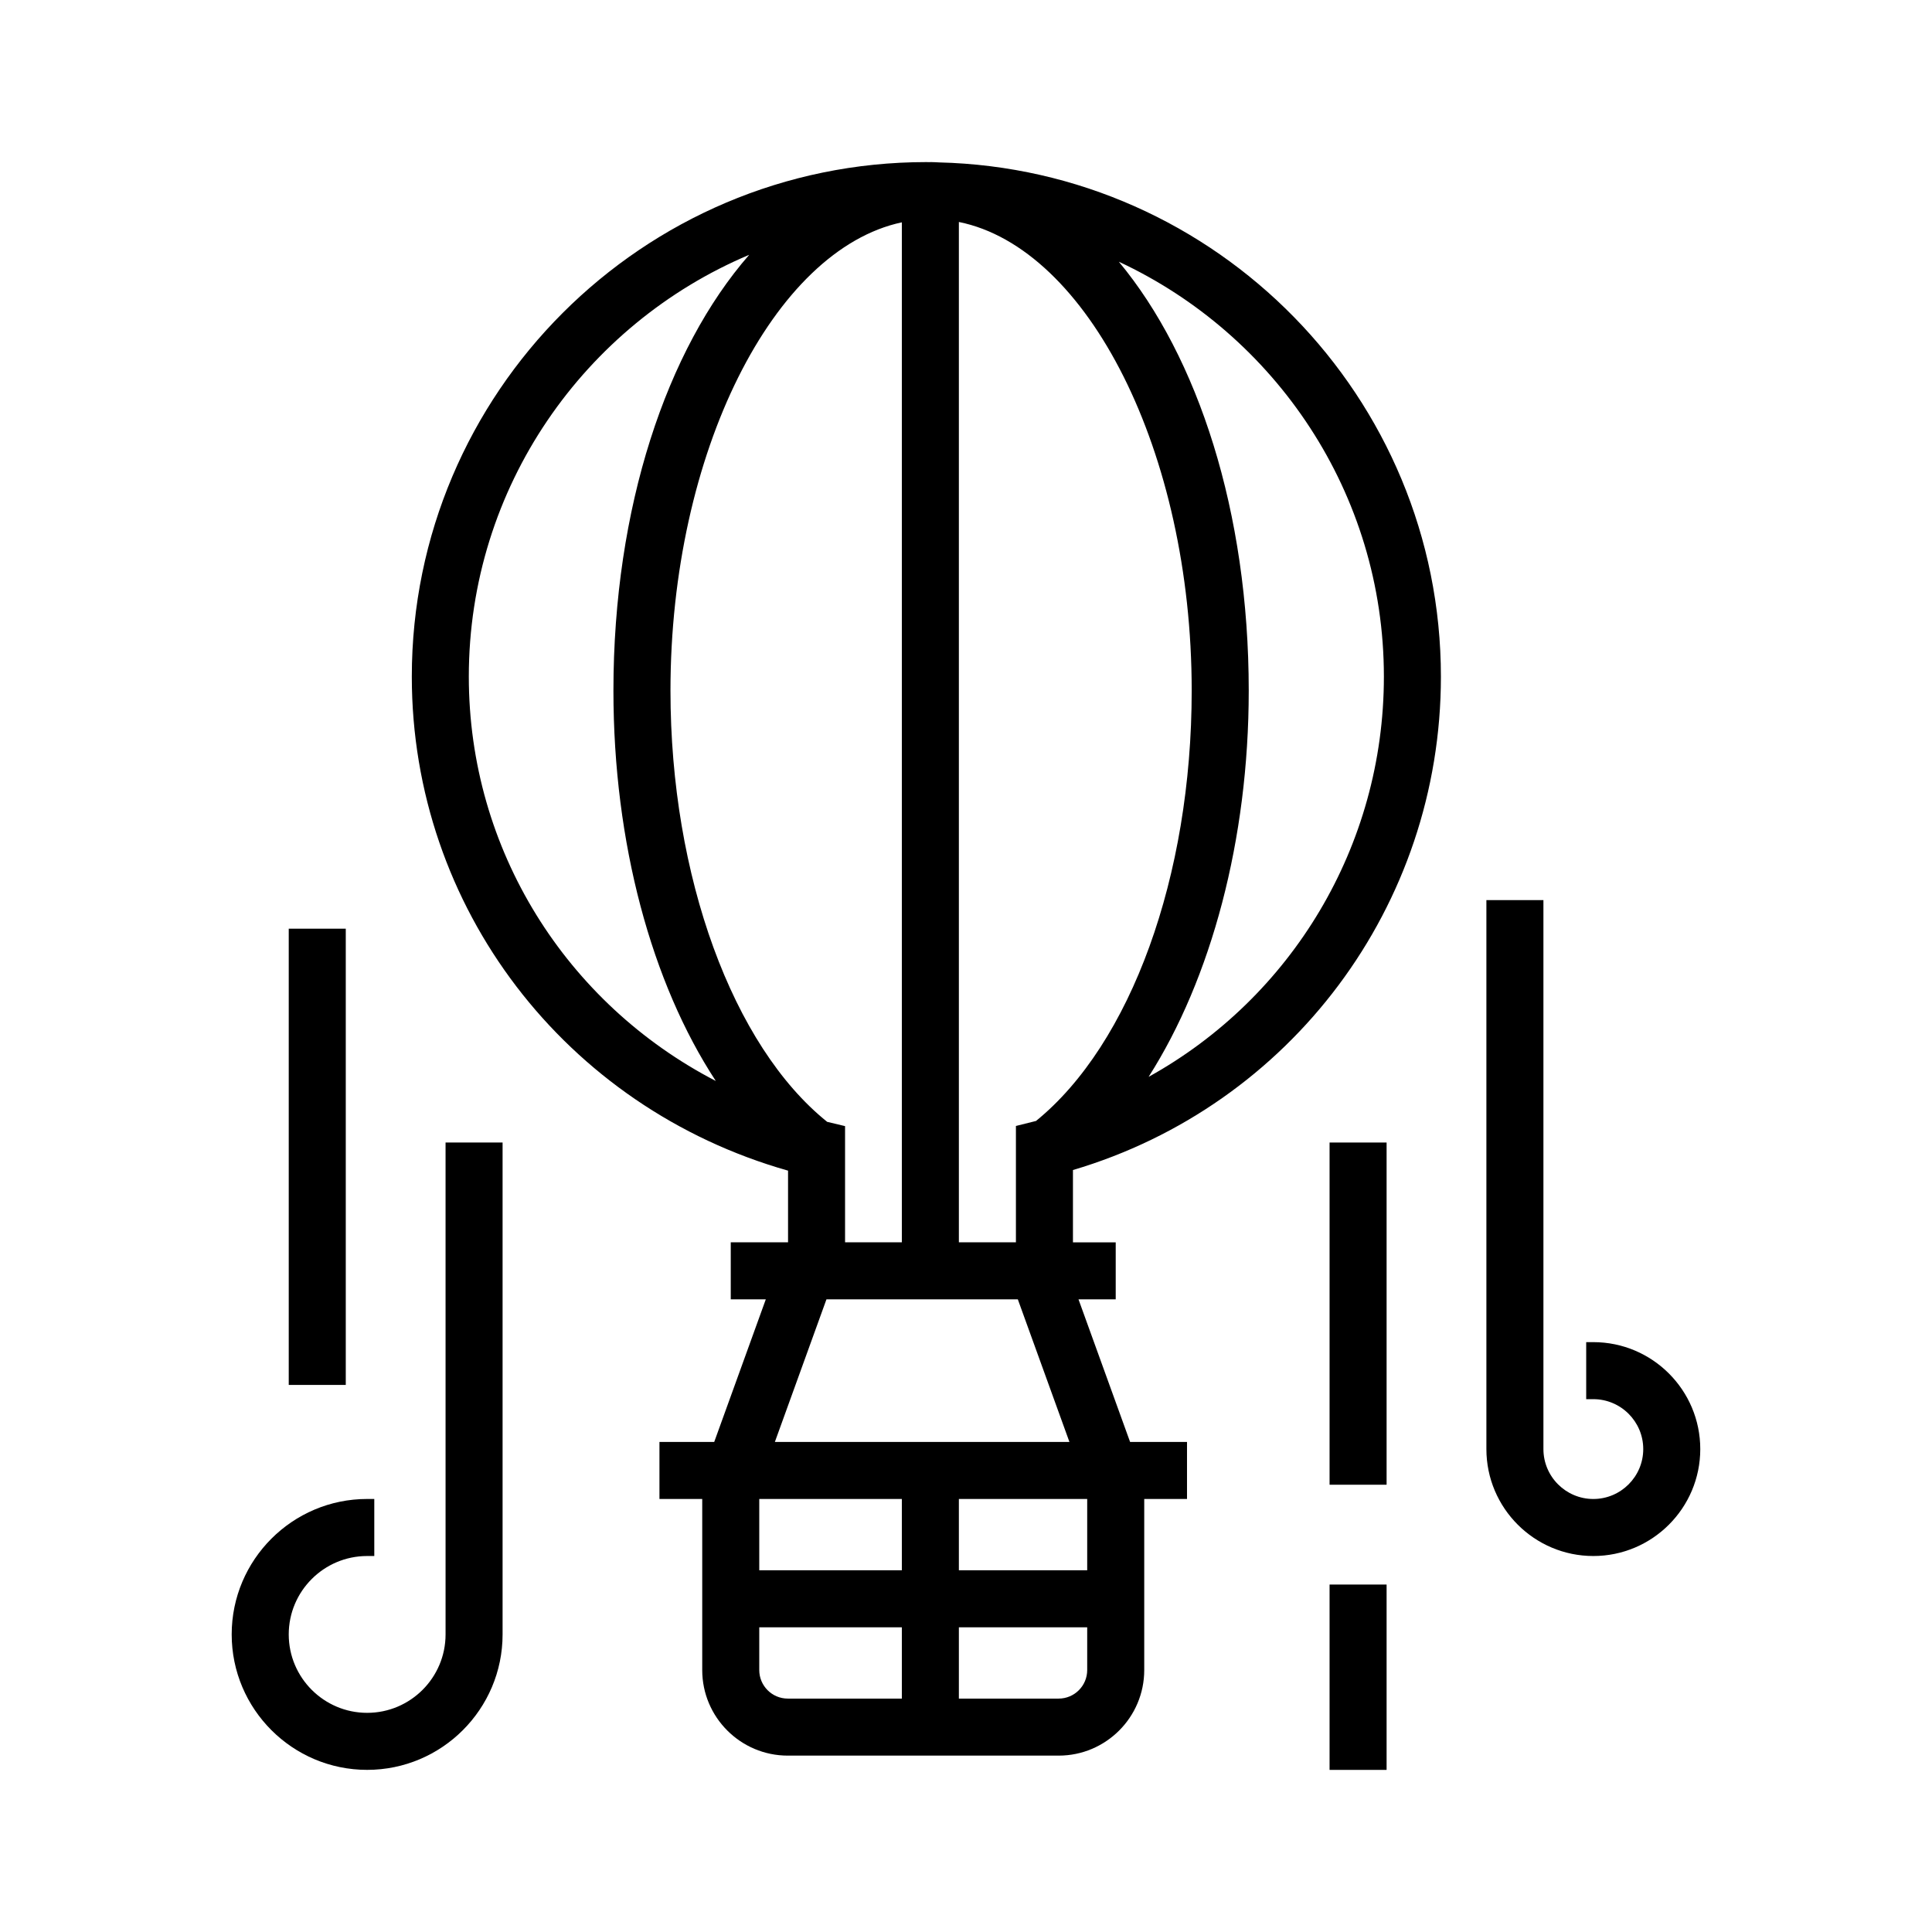
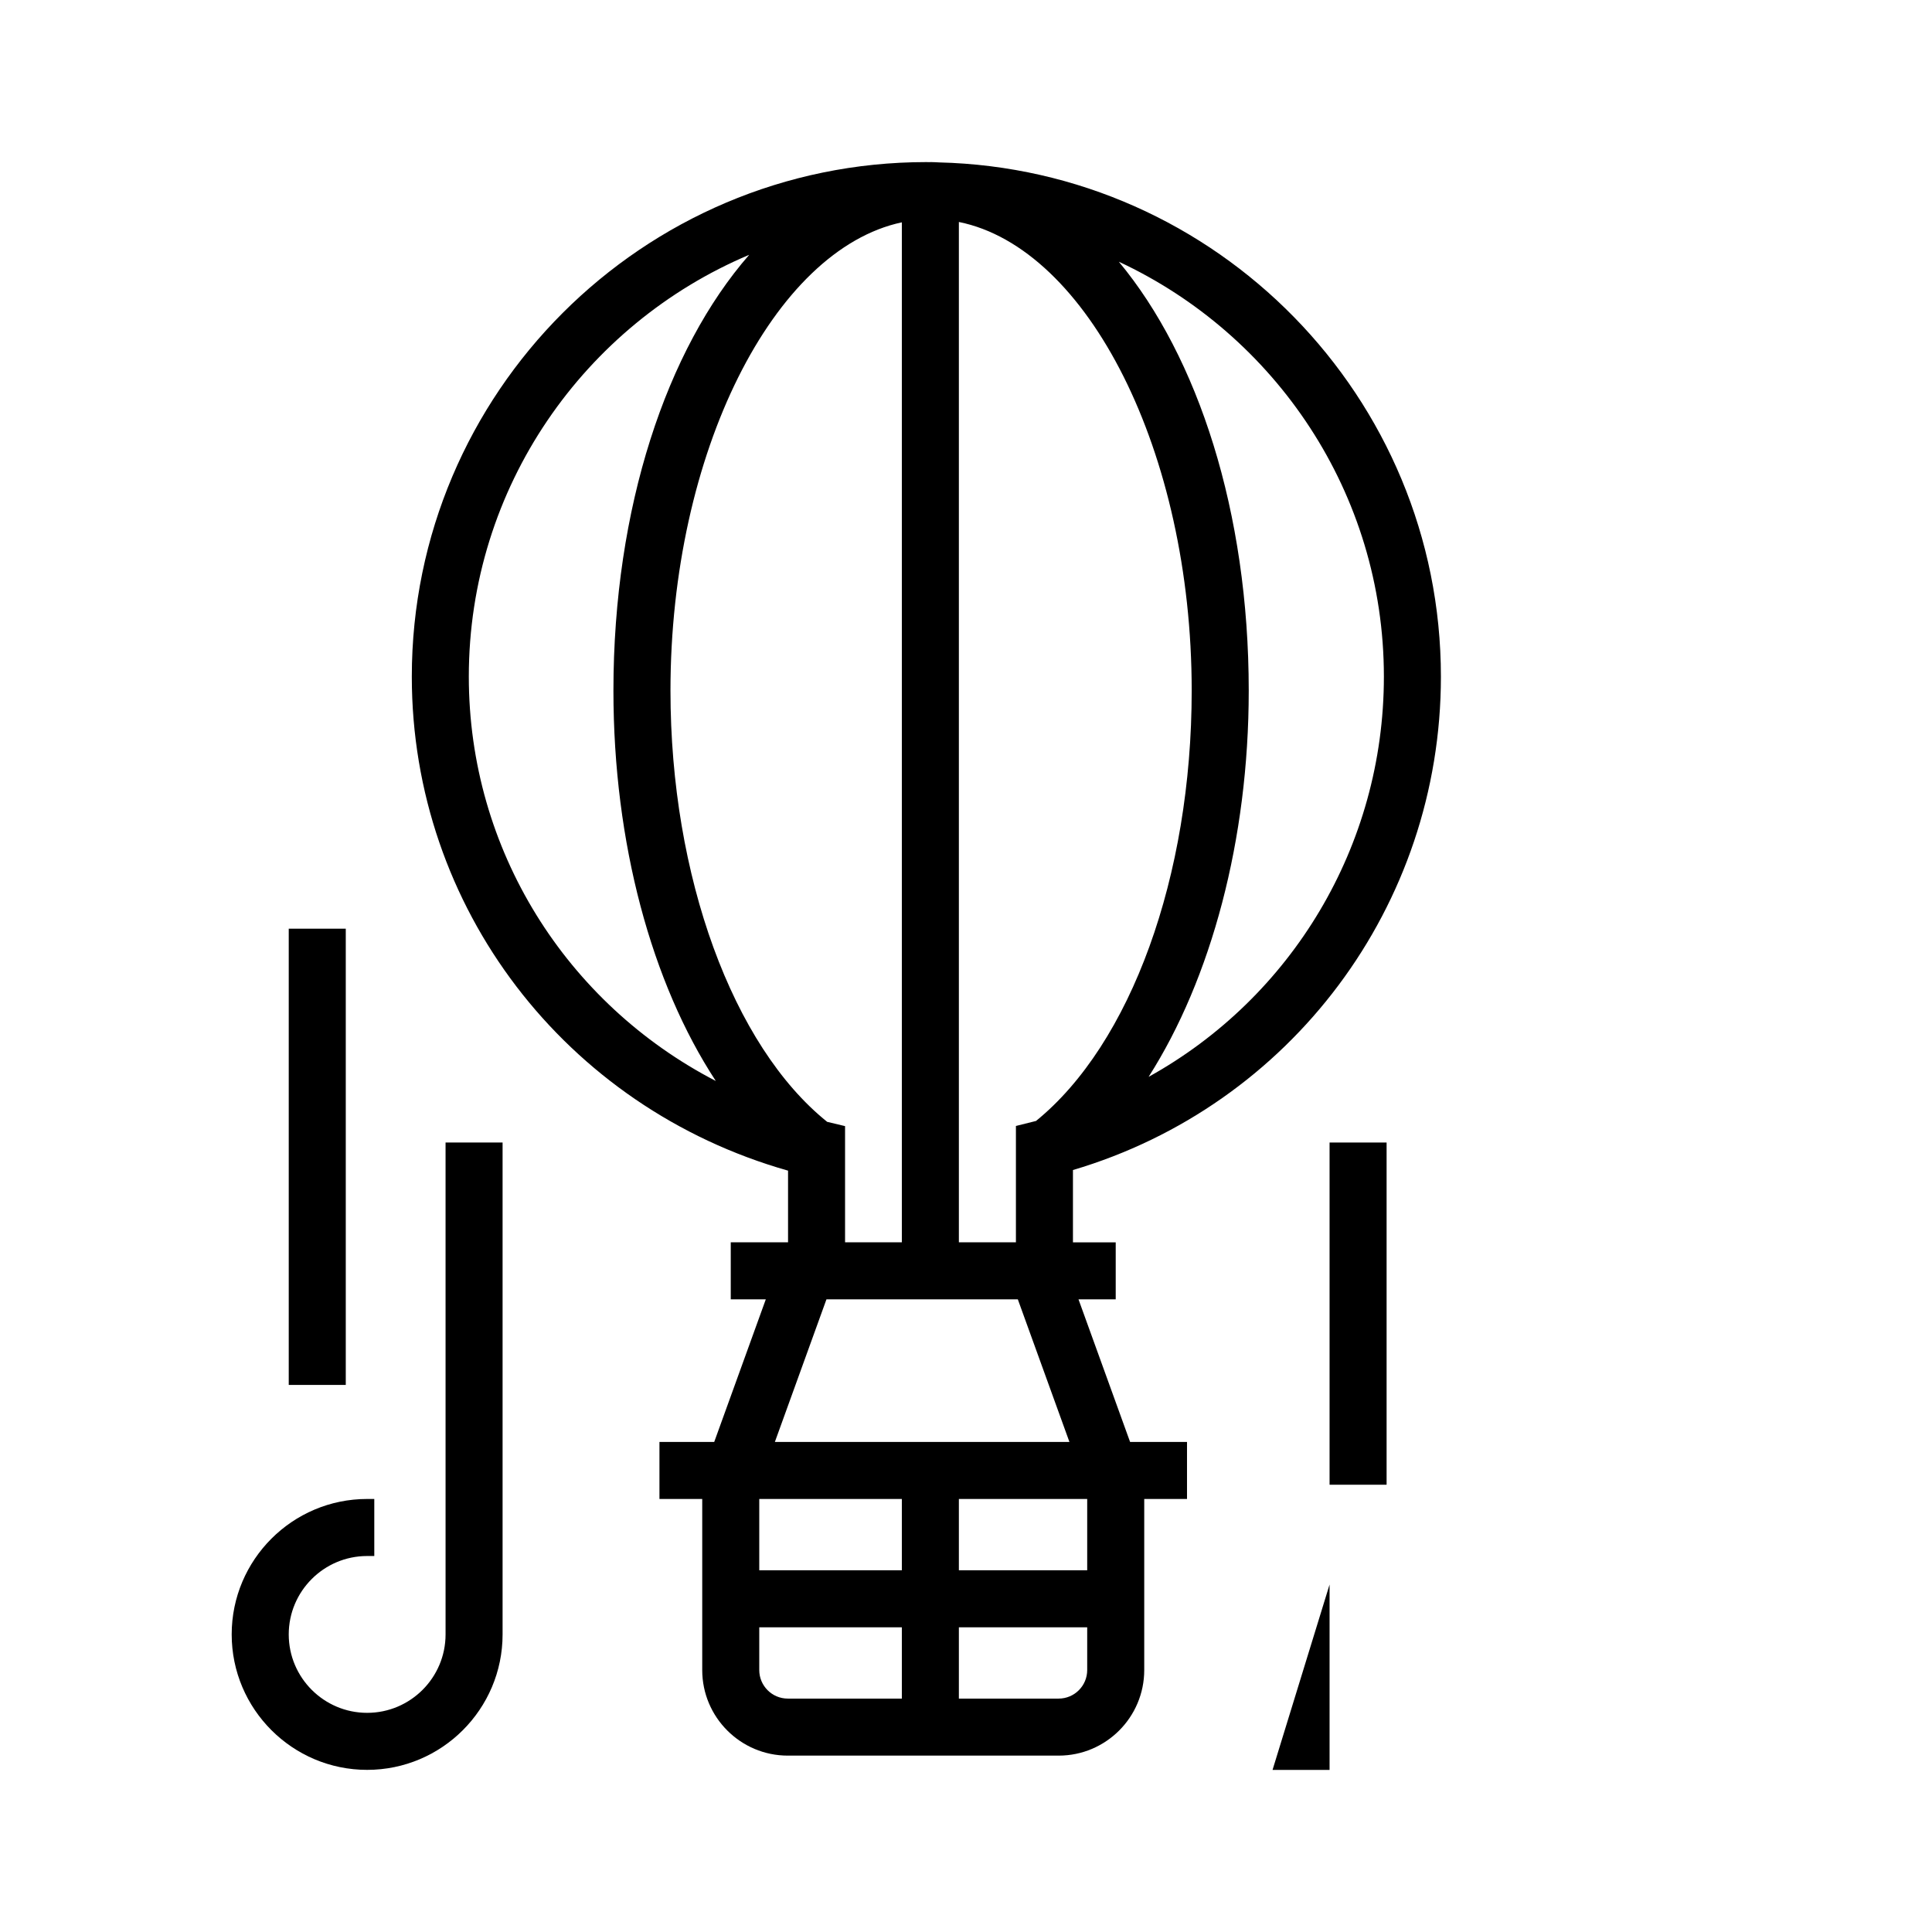
<svg xmlns="http://www.w3.org/2000/svg" fill="#000000" width="800px" height="800px" version="1.1" viewBox="144 144 512 512">
  <g>
    <path d="m392.82 187.04c-0.691-0.027-1.379-0.086-2.074-0.086-0.16 0-0.32 0.02-0.48 0.02-0.258 0-0.512-0.02-0.773-0.02-75.191 0-136.36 61.172-136.36 136.36 0 61.172 40.699 114.18 99.707 130.92v18.992h-15.184v15.113h9.289l-13.668 37.785-14.516 0.004v15.113h11.336v45.344c0 12.5 10.168 22.672 22.672 22.672h71.793c12.5 0 22.672-10.168 22.672-22.672v-45.344h11.336v-15.113h-15.086l-13.668-37.785h9.859v-15.113h-11.332v-19.16c57.703-17.074 97.512-70.012 97.512-130.75 0.004-74.078-59.379-134.5-133.03-136.28zm-124.58 136.28c0-50.223 30.691-93.406 74.305-111.79-21.883 25.047-35.98 67.02-35.98 115.5 0 40.395 10.133 77.504 27.129 103.44-39.633-20.535-65.453-61.258-65.453-107.15zm94.969 117.98c-24.996-20.074-41.527-65.031-41.527-114.27 0-63.004 27.367-116.89 61.316-124.11v270.31h-15.047v-30.797zm19.789 99.941v18.895h-37.785v-18.895zm-37.785 45.344v-11.336h37.785v18.895h-30.23c-4.164 0-7.555-3.394-7.555-7.559zm79.348 7.559h-26.449v-18.895h34.008v11.336c0 4.164-3.391 7.559-7.559 7.559zm7.559-34.008h-34.008v-18.895h34.008zm-4.711-34.008h-78.059l13.668-37.785h50.719zm-29.297-52.902v-270.4c34.129 6.898 61.699 60.961 61.699 124.2 0 49.273-16.148 93.641-41.258 114.04l-5.324 1.328v30.832zm50.289-43.863c16.586-26.016 26.527-62.883 26.527-102.33 0-47.32-13.43-88.438-34.422-113.67 41.434 19.301 70.238 61.316 70.238 109.96-0.004 44.961-24.535 85.098-62.344 106.05z" />
    <path d="m262.08 577.14c0 11.457-9.324 20.781-20.781 20.781s-20.781-9.324-20.781-20.781 9.324-20.781 20.781-20.781h1.891v-15.113l-1.895-0.004c-19.793 0-35.895 16.102-35.895 35.895s16.102 35.895 35.895 35.895 35.895-16.102 35.895-35.895v-130.36h-15.113z" />
    <path d="m220.52 390.11h15.113v120.91h-15.113z" />
-     <path d="m566.25 499.68h-1.891v15.113h1.891c7.293 0 13.227 5.934 13.227 13.227 0 7.293-5.934 13.227-13.227 13.227-7.293 0-13.227-5.934-13.227-13.227v-145.48h-15.113v145.48c0 15.629 12.711 28.34 28.34 28.34s28.34-12.711 28.34-28.34c0-15.629-12.711-28.34-28.34-28.34z" />
    <path d="m496.35 446.78h15.113v90.688h-15.113z" />
-     <path d="m496.35 563.92h15.113v49.121h-15.113z" />
+     <path d="m496.35 563.92v49.121h-15.113z" />
  </g>
</svg>